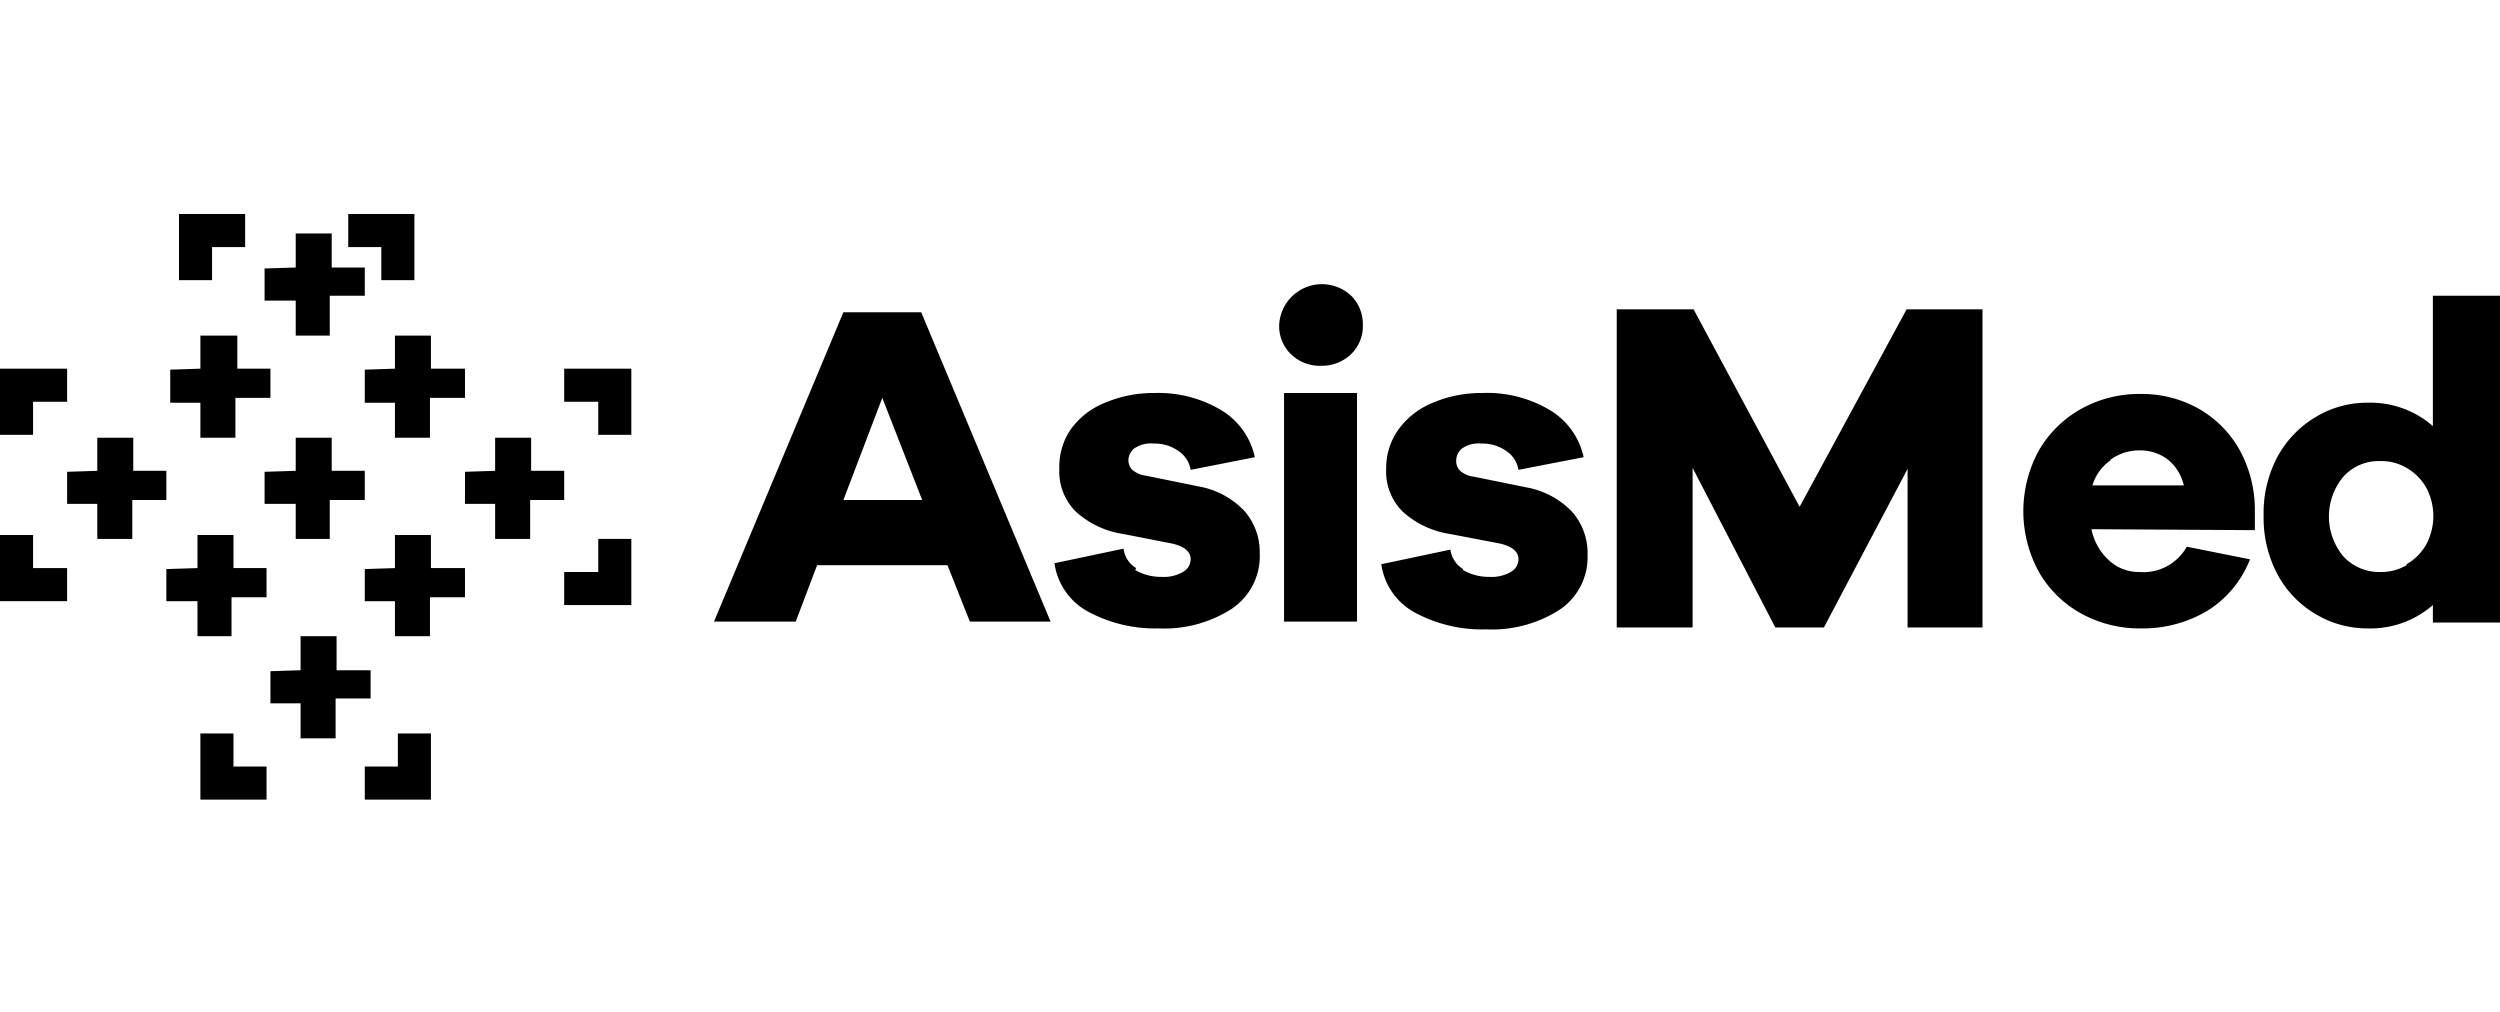
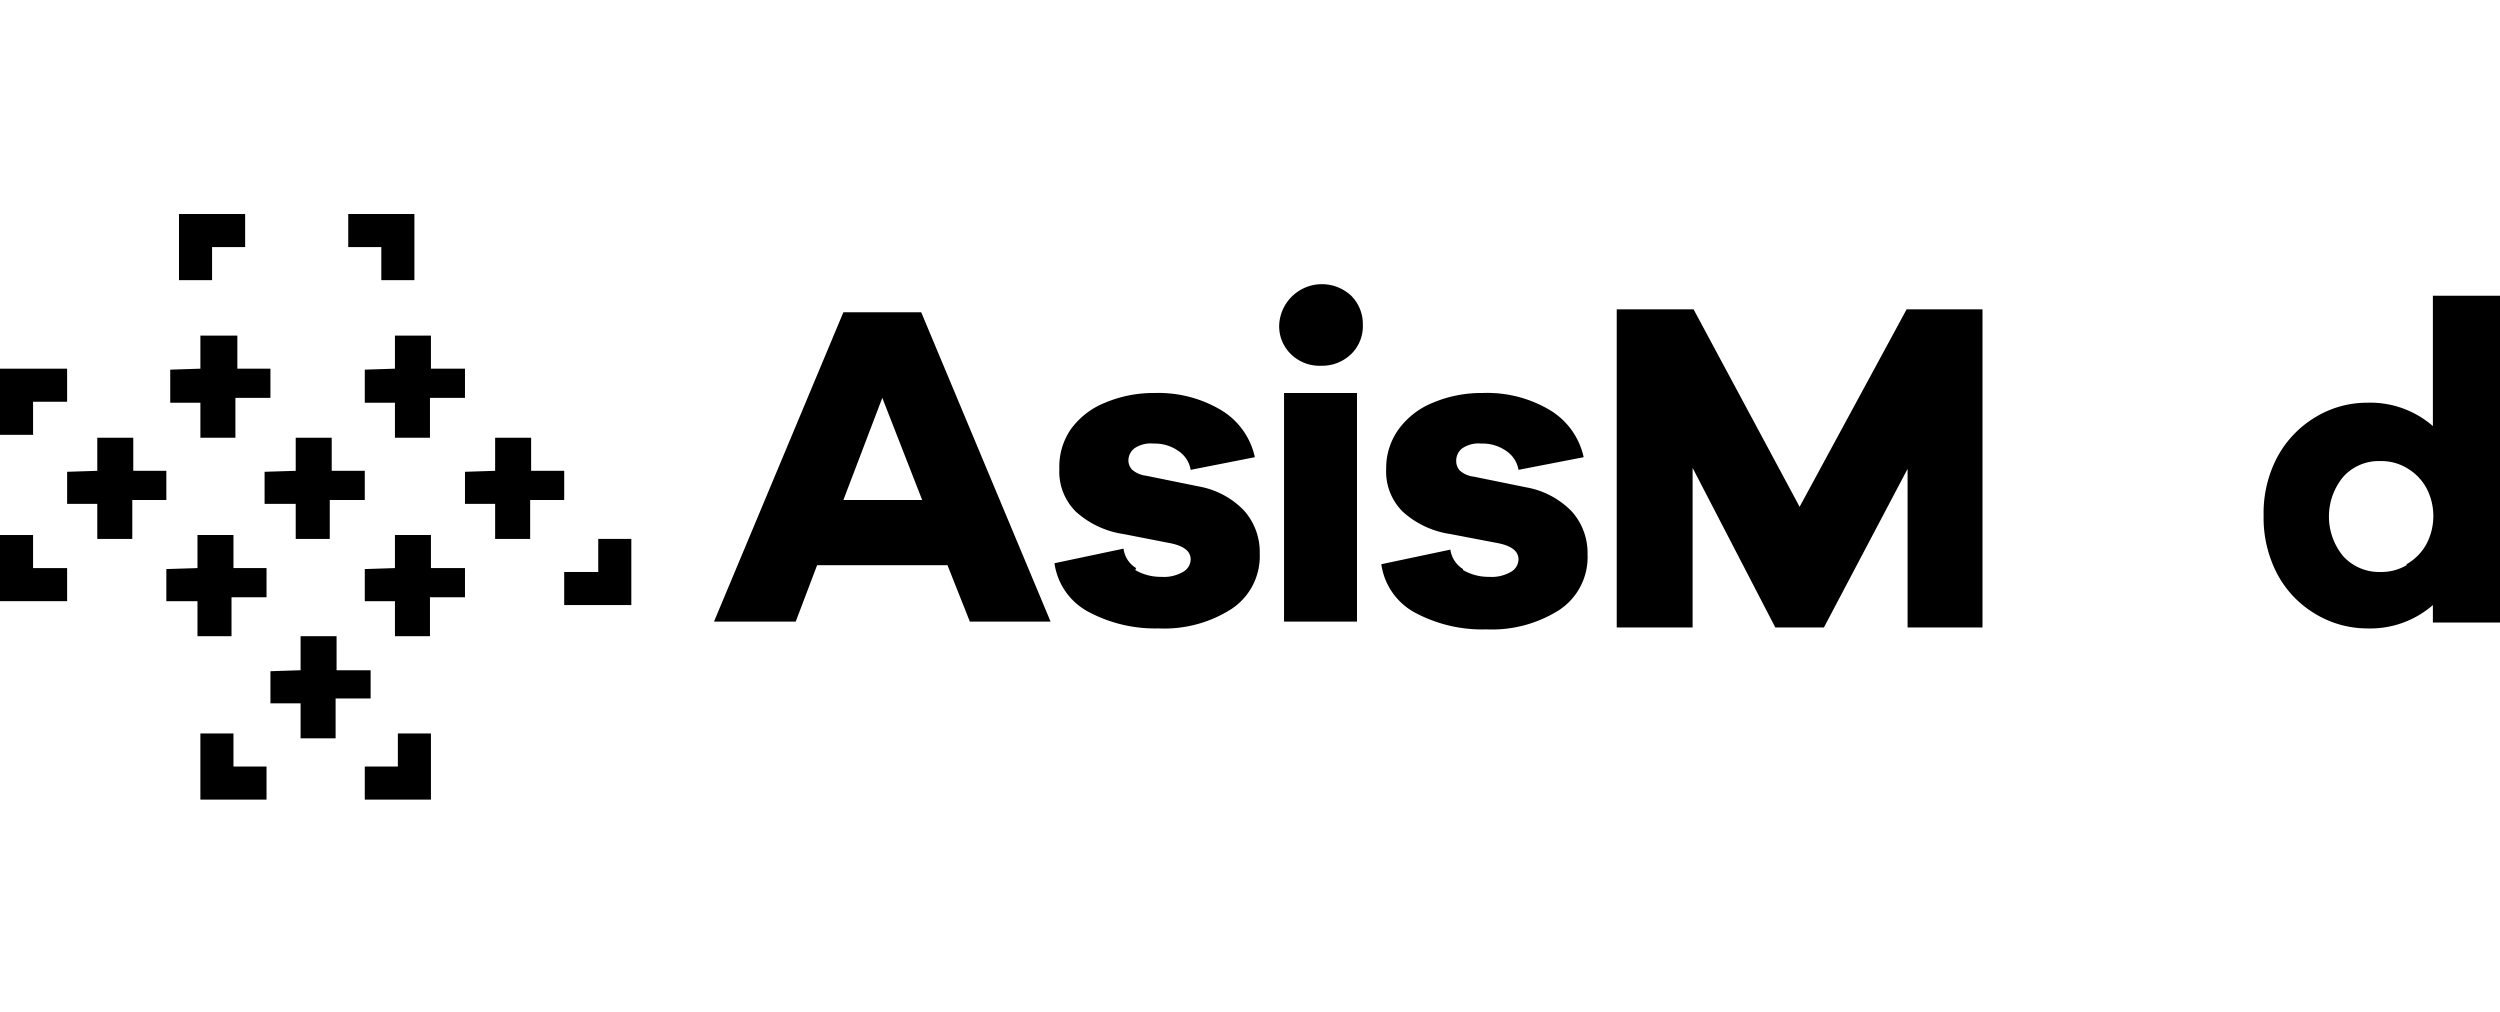
<svg xmlns="http://www.w3.org/2000/svg" id="Capa_1" data-name="Capa 1" viewBox="0 0 257 104">
  <title>asis</title>
  <g id="Capa_2" data-name="Capa 2">
    <g id="Capa_1-2" data-name="Capa 1-2">
      <path d="M97.4,58.1H84l-2.2,5.8H73.4L86.7,32.1h8L108,63.9H99.7ZM86.7,51.4h8.1L90.7,40.9Z" />
      <path d="M116.7,58.6a5.2,5.2,0,0,0,2.7.7,3.9,3.9,0,0,0,2.2-.5,1.5,1.5,0,0,0,.8-1.3q0-1.3-2.3-1.7l-4.6-.9a9.3,9.3,0,0,1-4.9-2.3,5.8,5.8,0,0,1-1.7-4.4,6.8,6.8,0,0,1,1.2-4.1,8,8,0,0,1,3.5-2.7,12.8,12.8,0,0,1,5.1-1,12.6,12.6,0,0,1,6.9,1.8A7.5,7.5,0,0,1,129,47l-6.6,1.3a2.9,2.9,0,0,0-1.2-1.9,4.2,4.2,0,0,0-2.6-.8,3,3,0,0,0-2,.5,1.6,1.6,0,0,0-.6,1.2,1.4,1.4,0,0,0,.4,1,2.6,2.6,0,0,0,1.4.6l5.4,1.1a8.5,8.5,0,0,1,4.7,2.5,6.4,6.4,0,0,1,1.6,4.4,6.5,6.5,0,0,1-2.9,5.7,12.8,12.8,0,0,1-7.5,2,14.5,14.5,0,0,1-7.2-1.7,6.7,6.7,0,0,1-3.5-5l7.1-1.5a2.7,2.7,0,0,0,1.3,2" />
      <path d="M138.9,30.4a4.1,4.1,0,0,1,1.2,3,4,4,0,0,1-1.2,3,4.3,4.3,0,0,1-3.1,1.2,4.2,4.2,0,0,1-3.1-1.2,4,4,0,0,1-1.2-3,4.4,4.4,0,0,1,7.4-3m-6.9,10h7.5V63.9H132Z" />
      <path d="M150.4,58.6a5.2,5.2,0,0,0,2.7.7,3.9,3.9,0,0,0,2.2-.5,1.5,1.5,0,0,0,.8-1.3q0-1.3-2.3-1.7l-4.7-.9a9.3,9.3,0,0,1-4.9-2.3,5.8,5.8,0,0,1-1.7-4.4,6.8,6.8,0,0,1,1.3-4.1,8.1,8.1,0,0,1,3.5-2.7,12.8,12.8,0,0,1,5.1-1,12.6,12.6,0,0,1,7,1.8,7.5,7.5,0,0,1,3.4,4.8l-6.7,1.3a2.9,2.9,0,0,0-1.2-1.9,4.2,4.2,0,0,0-2.6-.8,3,3,0,0,0-2,.5,1.6,1.6,0,0,0-.6,1.3,1.4,1.4,0,0,0,.4,1,2.6,2.6,0,0,0,1.4.6l5.4,1.1a8.6,8.6,0,0,1,4.7,2.5,6.4,6.4,0,0,1,1.6,4.4,6.5,6.5,0,0,1-2.9,5.7,12.9,12.9,0,0,1-7.5,2,14.6,14.6,0,0,1-7.3-1.7,6.7,6.7,0,0,1-3.5-5l7.1-1.5a2.8,2.8,0,0,0,1.3,2" />
      <polygon points="196.1 64.5 196.1 48.2 187.5 64.5 182.5 64.5 174 48.1 174 64.5 166.2 64.5 166.2 31.8 174.1 31.8 185 52.1 196 31.8 203.8 31.8 203.8 64.5 196.1 64.5" />
-       <path d="M215,54.4a5.9,5.9,0,0,0,1.8,3.2,4.5,4.5,0,0,0,3.1,1.2,5.1,5.1,0,0,0,4.9-2.6l6.5,1.3a10.9,10.9,0,0,1-4.4,5.3,13,13,0,0,1-6.9,1.8,12.4,12.4,0,0,1-6-1.5,11.3,11.3,0,0,1-4.4-4.3,13,13,0,0,1,0-12.5A11.5,11.5,0,0,1,214,42a12.3,12.3,0,0,1,6.1-1.5A11.9,11.9,0,0,1,226,42a11.1,11.1,0,0,1,4.2,4.2,12.8,12.8,0,0,1,1.6,6.4v1.9Zm2-7.1a4.8,4.8,0,0,0-1.9,2.6h9.4a4.8,4.8,0,0,0-1.7-2.7,4.7,4.7,0,0,0-2.9-.9,5,5,0,0,0-3,1" />
      <path d="M250.1,64V62.2a9.8,9.8,0,0,1-6.8,2.4,10.3,10.3,0,0,1-5.3-1.5,10.5,10.5,0,0,1-3.9-4.1,12.4,12.4,0,0,1-1.4-6,12.3,12.3,0,0,1,1.4-6,10.7,10.7,0,0,1,3.9-4.1,10.2,10.2,0,0,1,5.3-1.5,9.8,9.8,0,0,1,6.8,2.4V30.4h7V64Zm-2.7-6a5.4,5.4,0,0,0,2-2,6.2,6.2,0,0,0,0-5.9,5.4,5.4,0,0,0-2-2,5.1,5.1,0,0,0-2.7-.7,4.9,4.9,0,0,0-3.8,1.6,6.4,6.4,0,0,0,0,8.2,5,5,0,0,0,3.8,1.6,5.1,5.1,0,0,0,2.7-.7" />
      <polygon points="40.6 37.9 40.6 34.5 44.3 34.5 44.3 37.9 47.8 37.9 47.8 40.9 44.2 40.9 44.2 45 40.6 45 40.6 41.4 37.5 41.4 37.5 38 40.6 37.9" />
-       <polygon points="30.4 27.5 30.4 24 34.1 24 34.1 27.5 37.5 27.5 37.5 30.4 33.9 30.4 33.9 34.5 30.4 34.5 30.4 30.9 27.2 30.9 27.2 27.6 30.4 27.5" />
      <polygon points="20.6 37.9 20.6 34.5 24.4 34.5 24.4 37.9 27.8 37.9 27.8 40.9 24.2 40.9 24.2 45 20.6 45 20.6 41.4 17.5 41.4 17.5 38 20.6 37.9" />
      <polygon points="10 48.4 10 45 13.7 45 13.7 48.4 17.1 48.4 17.1 51.4 13.6 51.4 13.6 55.4 10 55.4 10 51.8 6.9 51.8 6.9 48.5 10 48.4" />
      <polygon points="30.4 48.4 30.4 45 34.1 45 34.1 48.4 37.5 48.4 37.5 51.4 33.9 51.4 33.9 55.4 30.4 55.4 30.4 51.8 27.2 51.8 27.2 48.5 30.4 48.4" />
      <polygon points="20.3 58.4 20.3 55 24 55 24 58.4 27.4 58.4 27.4 61.4 23.8 61.4 23.8 65.4 20.3 65.4 20.3 61.8 17.1 61.8 17.1 58.5 20.3 58.4" />
      <polygon points="40.6 58.4 40.6 55 44.3 55 44.3 58.4 47.8 58.4 47.8 61.4 44.2 61.4 44.2 65.4 40.6 65.4 40.6 61.8 37.5 61.8 37.5 58.5 40.6 58.4" />
      <polygon points="50.9 48.4 50.9 45 54.6 45 54.6 48.4 58 48.4 58 51.4 54.5 51.4 54.5 55.4 50.9 55.4 50.9 51.8 47.8 51.8 47.8 48.5 50.9 48.4" />
      <polygon points="30.9 68.9 30.9 65.4 34.6 65.4 34.6 68.9 38.1 68.9 38.1 71.8 34.5 71.8 34.5 75.9 30.9 75.9 30.9 72.3 27.8 72.3 27.8 69 30.9 68.9" />
      <polygon points="35.8 22 42.6 22 42.6 28.8 39.2 28.8 39.2 25.4 35.8 25.4 35.8 22" />
-       <polygon points="58 37.9 64.9 37.9 64.9 44.7 61.5 44.7 61.5 41.3 58 41.3 58 37.9" />
      <polygon points="25.2 22 18.4 22 18.4 28.8 21.8 28.8 21.8 25.4 25.2 25.4 25.2 22" />
      <polygon points="6.9 37.9 0 37.9 0 44.7 3.4 44.7 3.4 41.3 6.9 41.3 6.9 37.9" />
      <polygon points="6.9 61.8 0 61.8 0 55 3.4 55 3.4 58.4 6.9 58.4 6.9 61.8" />
      <polygon points="27.4 82.2 20.6 82.2 20.6 75.4 24 75.4 24 78.8 27.4 78.8 27.4 82.2" />
      <polygon points="37.5 82.2 44.3 82.2 44.3 75.4 40.9 75.4 40.9 78.8 37.5 78.8 37.5 82.2" />
      <polygon points="58 62.2 64.9 62.2 64.9 55.4 61.5 55.4 61.5 58.8 58 58.8 58 62.2" />
    </g>
  </g>
</svg>